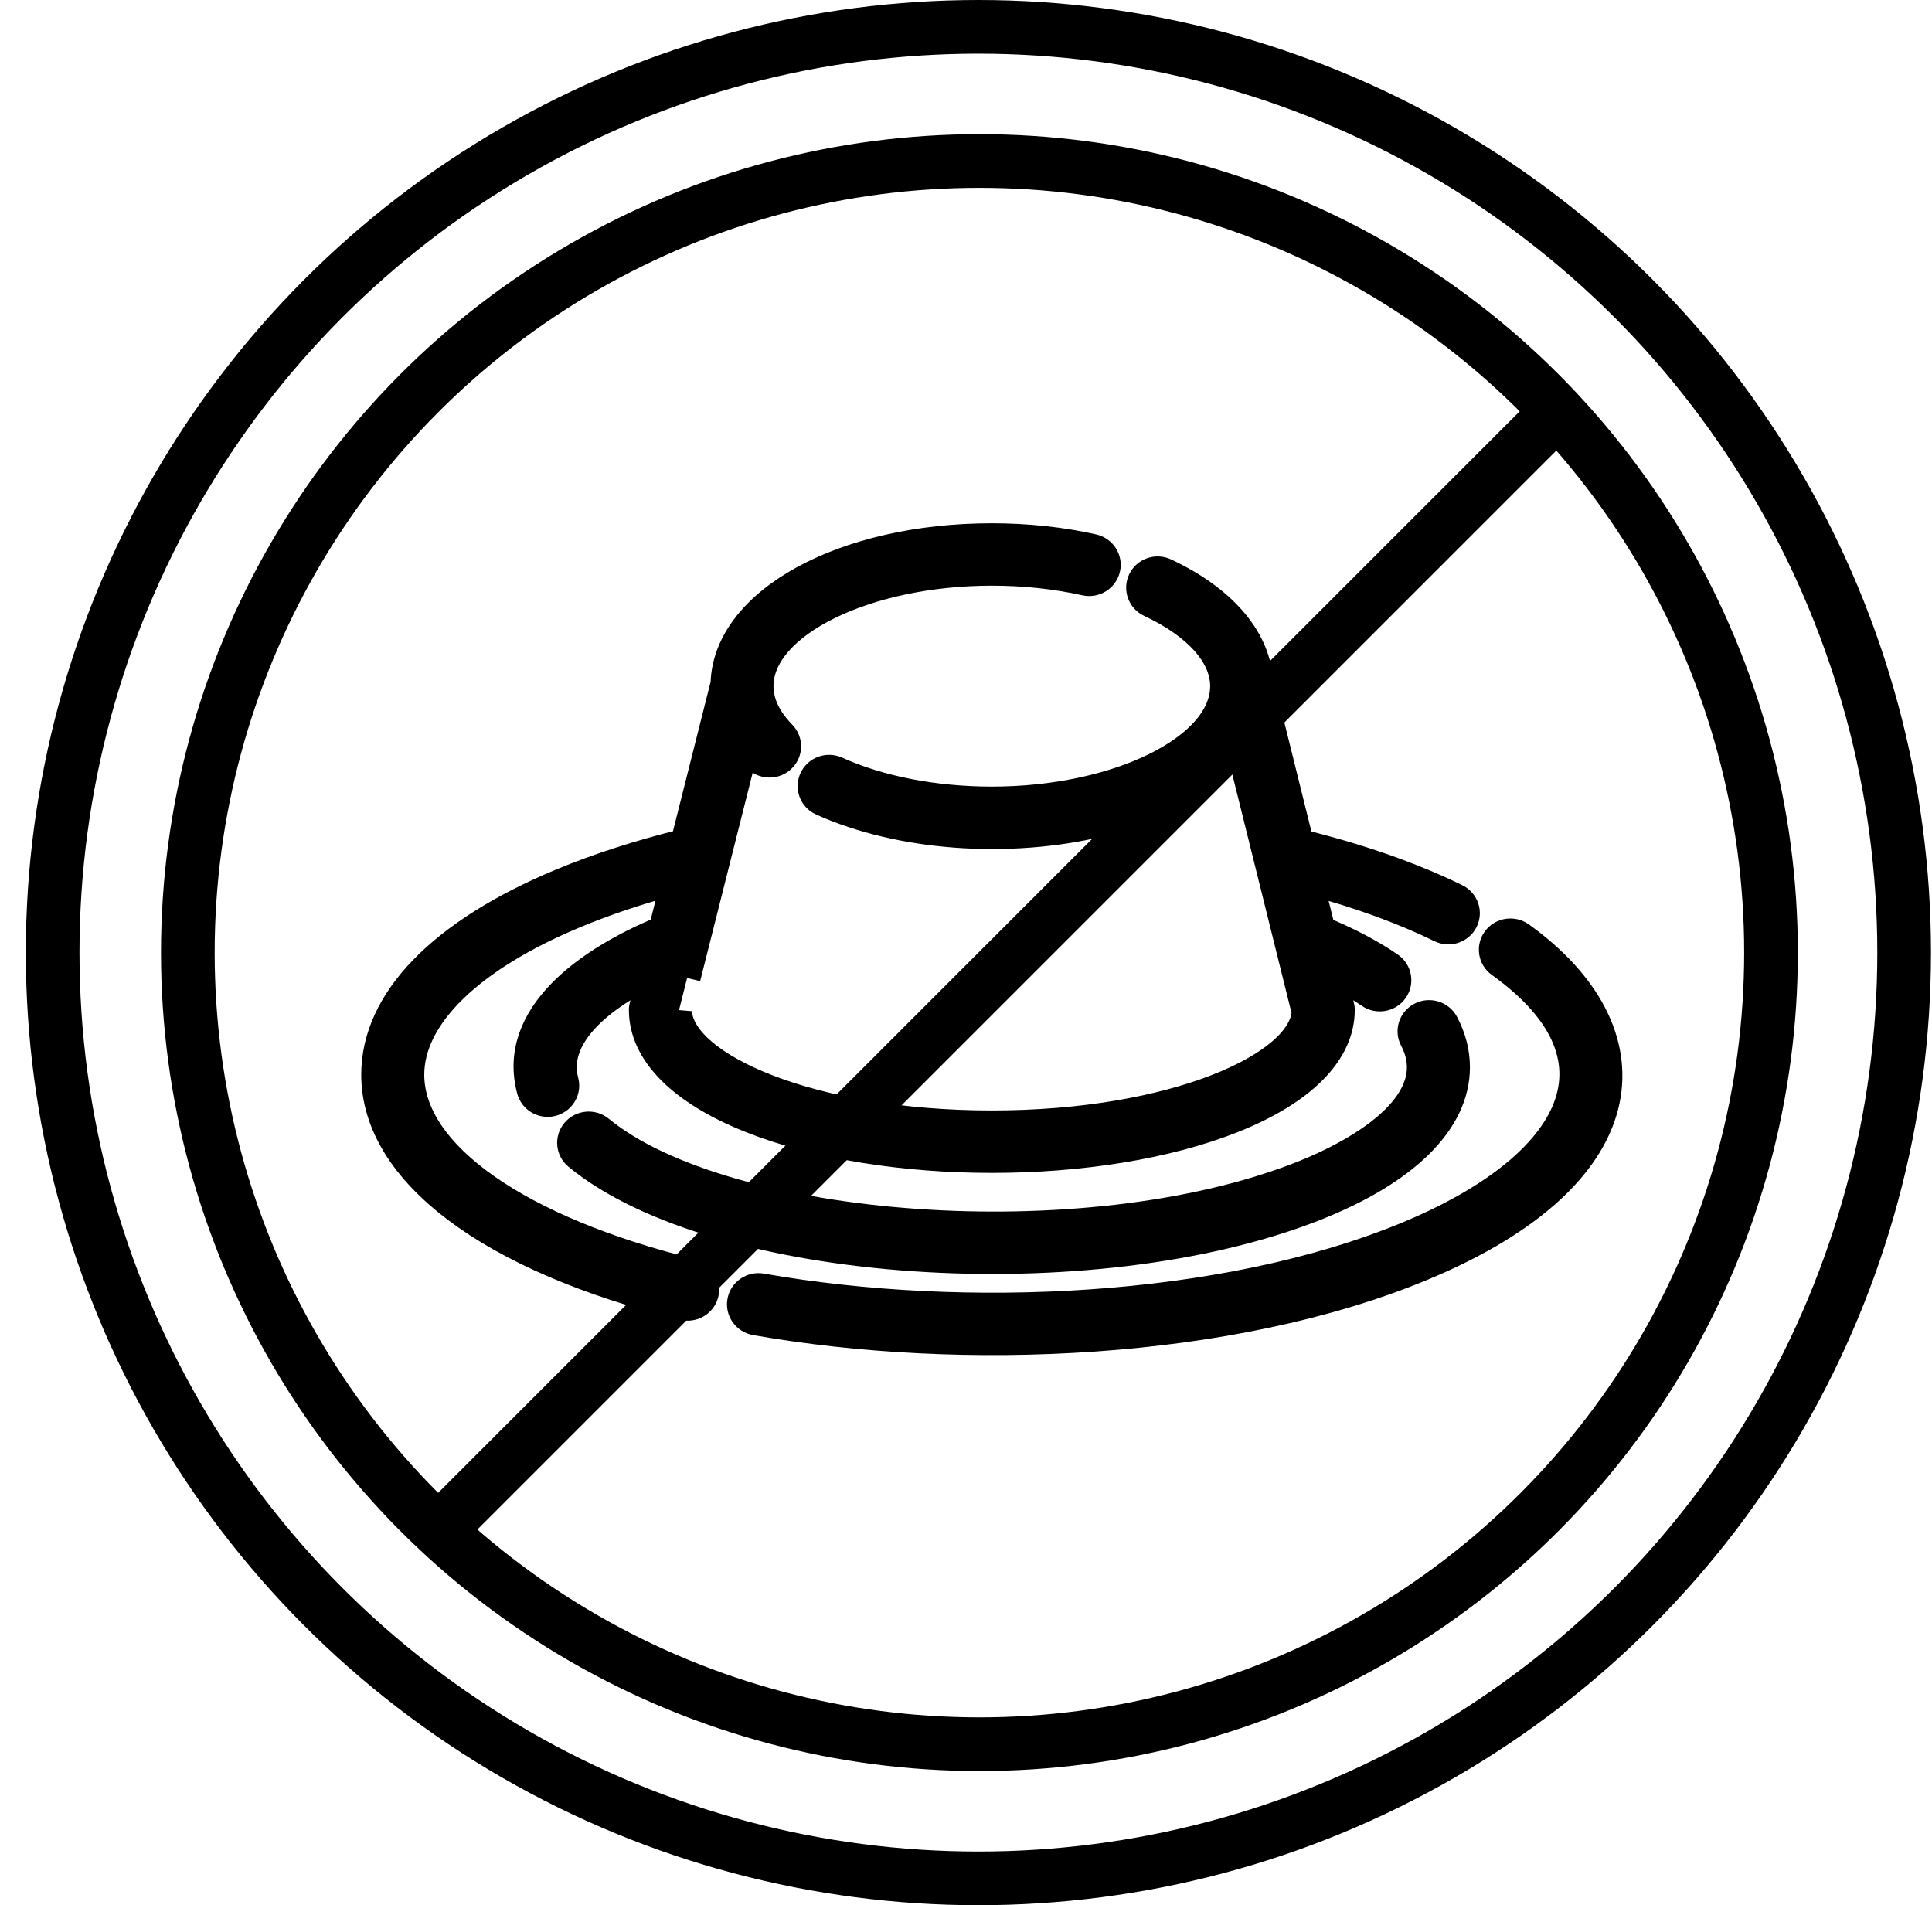
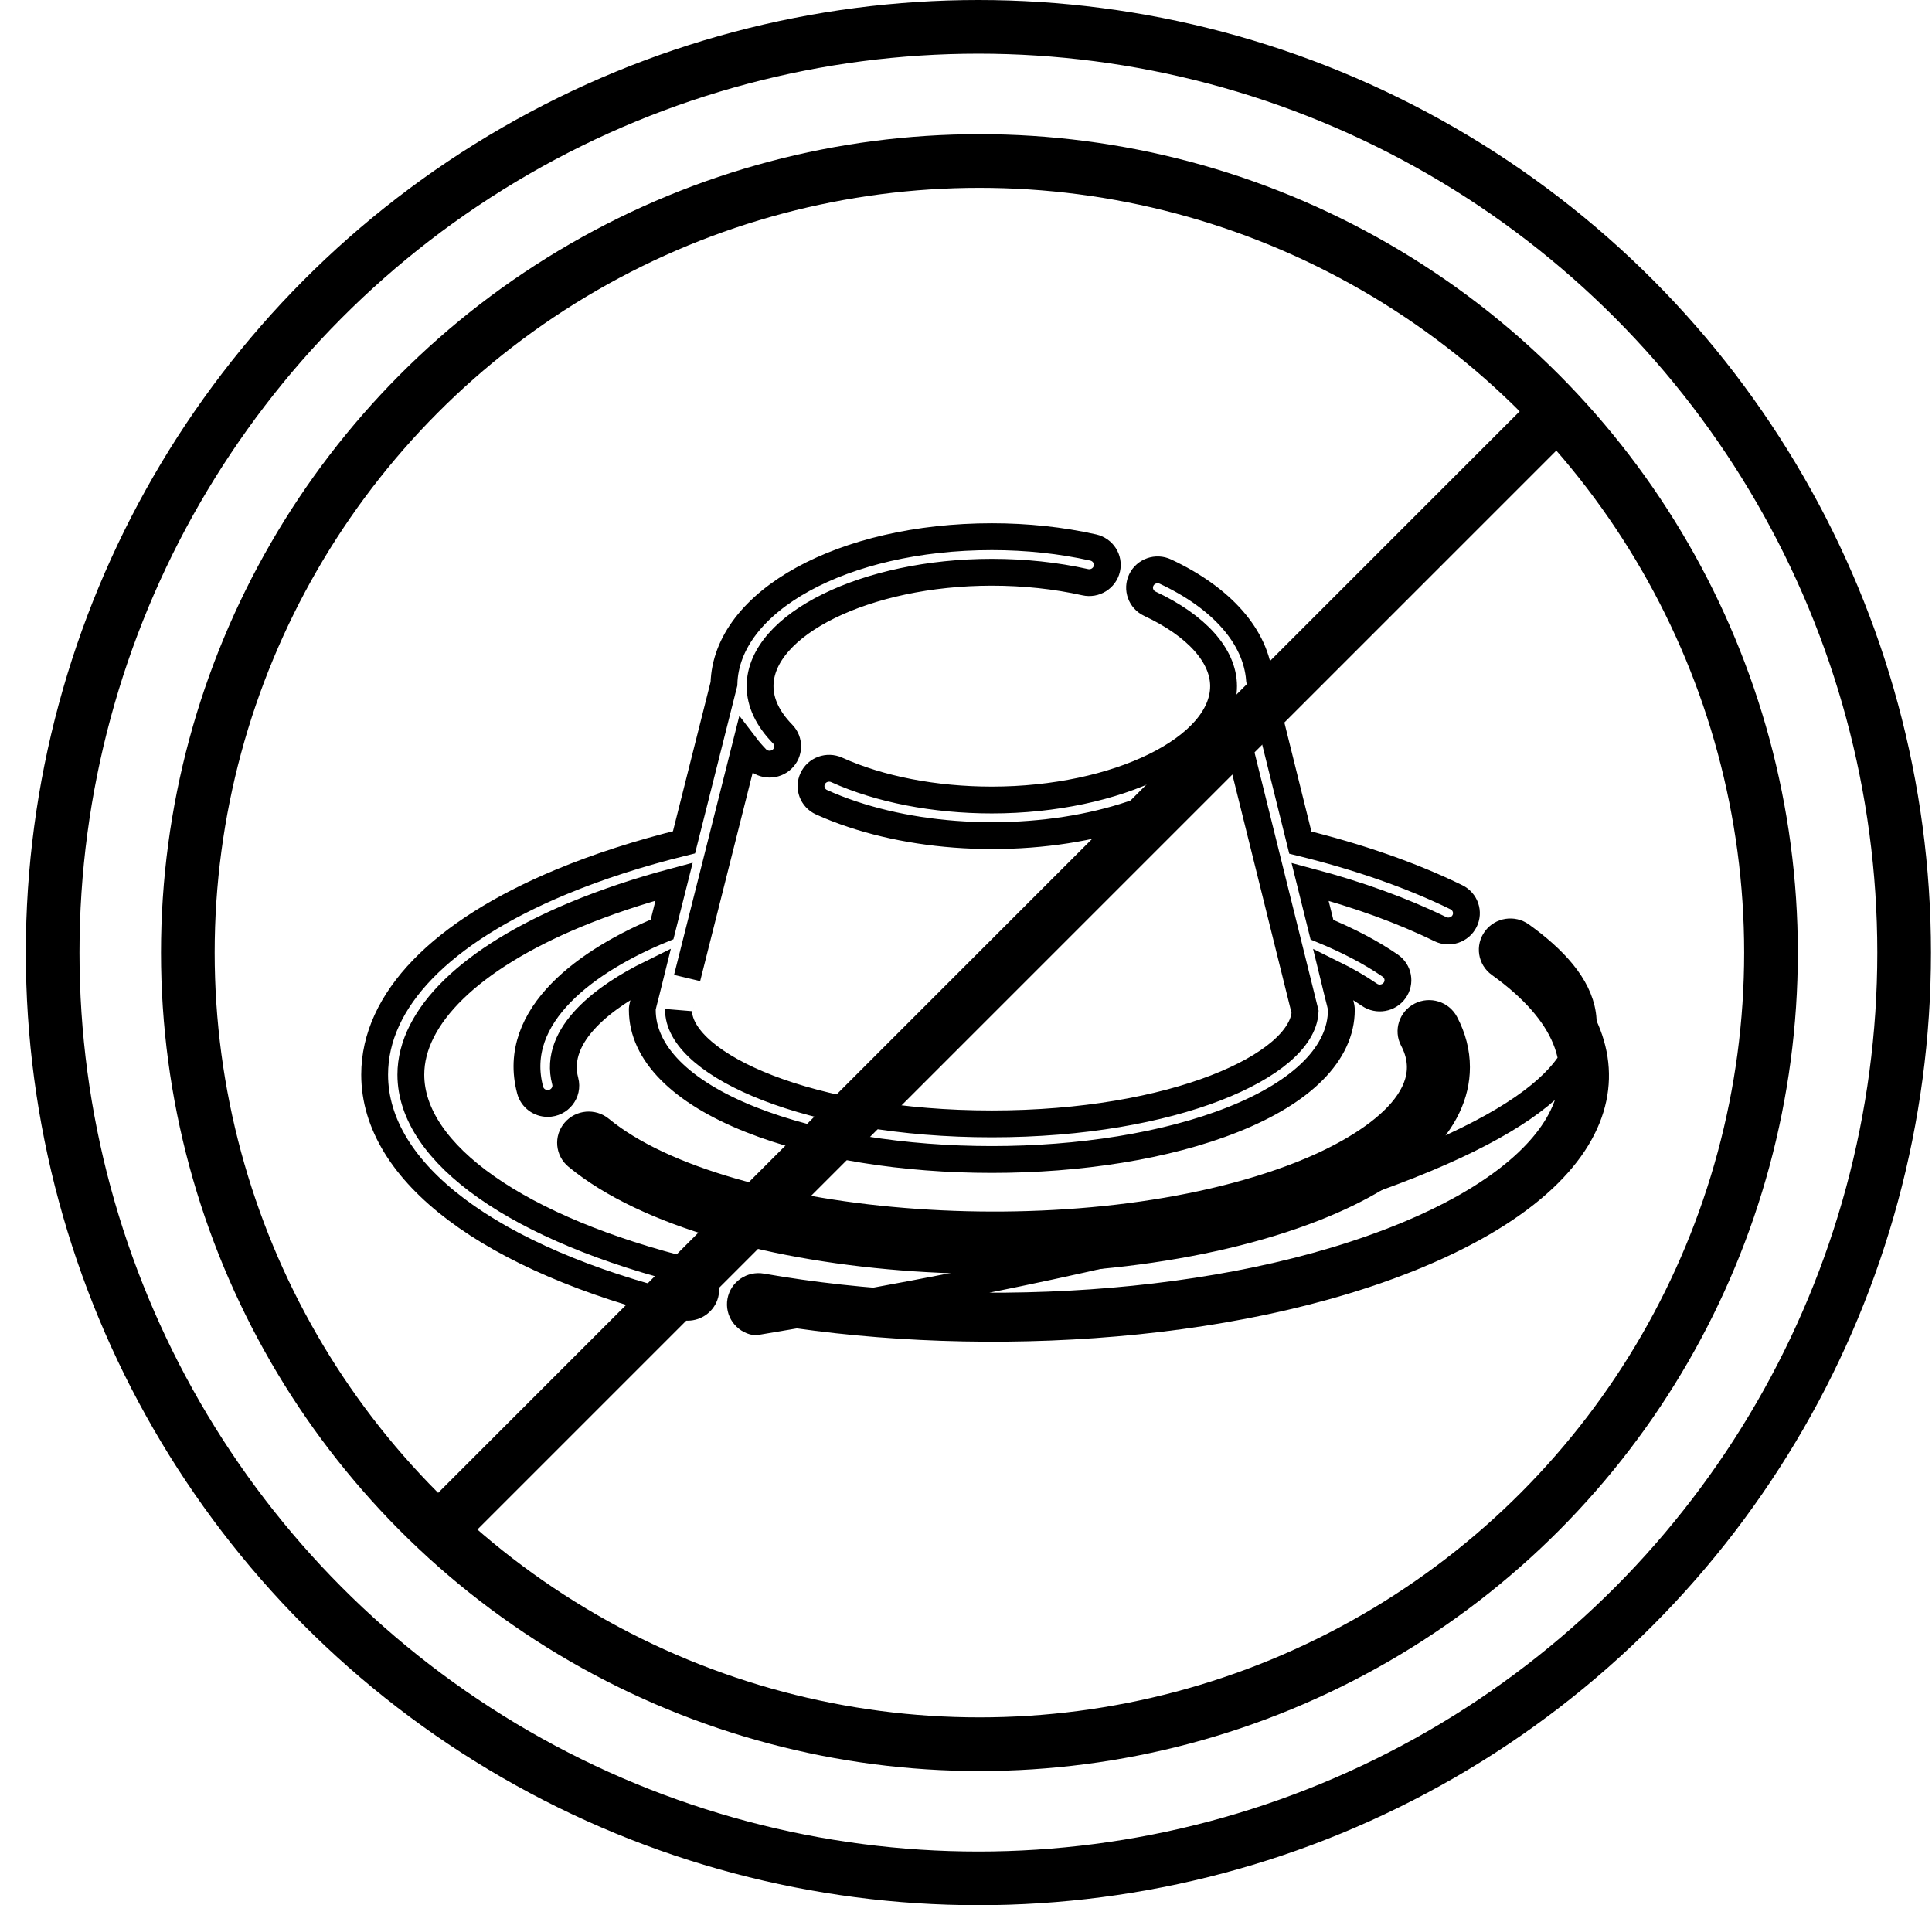
<svg xmlns="http://www.w3.org/2000/svg" fill="none" viewBox="0 0 72 71" height="71" width="72">
-   <path fill="black" d="M54.276 33.437C52.599 32.617 50.63 31.932 48.46 31.4L46.974 25.413C46.964 25.375 46.952 25.339 46.937 25.305C46.808 23.738 45.547 22.291 43.432 21.301C43.096 21.143 42.694 21.284 42.534 21.614C42.374 21.945 42.516 22.341 42.852 22.499C44.597 23.316 45.599 24.435 45.599 25.57C45.599 27.87 41.644 29.813 36.962 29.813C34.833 29.813 32.78 29.415 31.182 28.691C30.843 28.538 30.442 28.683 30.287 29.017C30.131 29.349 30.278 29.743 30.617 29.896C30.98 30.061 31.364 30.21 31.765 30.343C33.317 30.861 35.118 31.14 36.963 31.14C38.884 31.14 40.663 30.852 42.17 30.347C43.953 29.75 45.357 28.851 46.169 27.766C47.734 34.072 48.178 35.861 48.198 35.943C48.16 35.791 46.722 29.991 48.637 37.71C48.525 39.699 43.762 41.883 36.962 41.883C30.164 41.883 25.401 39.7 25.288 37.711C25.286 37.72 27.272 29.837 27.785 27.802C27.907 27.962 28.044 28.119 28.192 28.272C28.325 28.408 28.502 28.476 28.679 28.476C28.847 28.476 29.015 28.415 29.147 28.291C29.416 28.037 29.424 27.618 29.166 27.354C28.609 26.783 28.326 26.183 28.326 25.57C28.326 23.27 32.281 21.326 36.962 21.326C38.171 21.326 39.342 21.451 40.442 21.696C40.805 21.777 41.166 21.553 41.249 21.196C41.332 20.839 41.104 20.485 40.741 20.403C39.543 20.135 38.272 20 36.963 20C31.416 20 27.061 22.401 26.98 25.481L25.491 31.389C23.842 31.794 22.303 32.289 20.913 32.867C16.43 34.732 13.962 37.282 13.962 40.048C13.962 43.694 18.262 46.927 25.464 48.697C25.518 48.71 25.573 48.717 25.628 48.717C25.93 48.717 26.205 48.515 26.282 48.214C26.372 47.858 26.153 47.498 25.791 47.41C19.327 45.821 15.311 43.001 15.311 40.048C15.311 37.88 17.545 35.709 21.439 34.088C22.57 33.618 23.805 33.204 25.122 32.853L24.673 34.636C21.946 35.758 19.005 37.815 19.758 40.626C19.837 40.924 20.111 41.122 20.41 41.122C20.85 41.122 21.176 40.712 21.064 40.291C20.594 38.527 22.603 37.093 24.259 36.279C23.951 37.529 23.937 37.497 23.937 37.638C23.937 39.237 25.372 40.688 27.976 41.722C32.964 43.705 40.96 43.706 45.949 41.722C48.553 40.688 49.988 39.237 49.988 37.638C49.988 37.496 49.971 37.516 49.672 36.282C50.173 36.529 50.63 36.793 51.035 37.072C51.34 37.281 51.761 37.208 51.974 36.908C52.189 36.608 52.114 36.194 51.809 35.985C51.094 35.493 50.237 35.045 49.266 34.646L48.822 32.86C50.622 33.339 52.259 33.932 53.674 34.624C54.008 34.788 54.413 34.654 54.579 34.326C54.745 33.998 54.609 33.6 54.276 33.437Z" />
  <path fill="black" d="M56.685 34.856C56.384 34.64 55.962 34.704 55.742 35.001C55.523 35.297 55.588 35.712 55.889 35.927C61.009 39.6 58.37 43.558 52.486 46.006C45.616 48.866 35.887 49.274 28.386 47.955C28.019 47.89 27.669 48.13 27.603 48.49C27.537 48.85 27.781 49.195 28.148 49.26C35.859 50.619 45.874 50.198 53.013 47.228C61.487 43.7 61.577 38.364 56.685 34.856Z" />
  <path fill="black" d="M53.857 38.128C53.685 37.803 53.278 37.676 52.947 37.845C52.617 38.014 52.487 38.414 52.659 38.739C53.85 40.998 50.885 42.836 48.48 43.781C40.4 46.957 26.997 45.884 22.372 42.079C22.086 41.844 21.66 41.881 21.421 42.163C21.181 42.444 21.219 42.861 21.505 43.096C26.706 47.375 40.705 48.265 48.981 45.012C52.398 43.669 54.28 41.807 54.28 39.77C54.28 39.213 54.138 38.66 53.857 38.128Z" />
  <path stroke="black" d="M54.276 33.437C52.599 32.617 50.63 31.932 48.46 31.4L46.974 25.413C46.964 25.375 46.952 25.339 46.937 25.305C46.808 23.738 45.547 22.291 43.432 21.301C43.096 21.143 42.694 21.284 42.534 21.614C42.374 21.945 42.516 22.341 42.852 22.499C44.597 23.316 45.599 24.435 45.599 25.57C45.599 27.87 41.644 29.813 36.962 29.813C34.833 29.813 32.78 29.415 31.182 28.691C30.843 28.538 30.442 28.683 30.287 29.017C30.131 29.349 30.278 29.743 30.617 29.896C30.98 30.061 31.364 30.21 31.765 30.343C33.317 30.861 35.118 31.14 36.963 31.14C38.884 31.14 40.663 30.852 42.17 30.347C43.953 29.75 45.357 28.851 46.169 27.766C47.734 34.072 48.178 35.861 48.198 35.943C48.16 35.791 46.722 29.991 48.637 37.71C48.525 39.699 43.762 41.883 36.962 41.883C30.164 41.883 25.401 39.7 25.288 37.711C25.286 37.72 27.272 29.837 27.785 27.802C27.907 27.962 28.044 28.119 28.192 28.272C28.325 28.408 28.502 28.476 28.679 28.476C28.847 28.476 29.015 28.415 29.147 28.291C29.416 28.037 29.424 27.618 29.166 27.354C28.609 26.783 28.326 26.183 28.326 25.57C28.326 23.27 32.281 21.326 36.962 21.326C38.171 21.326 39.342 21.451 40.442 21.696C40.805 21.777 41.166 21.553 41.249 21.196C41.332 20.839 41.104 20.485 40.741 20.403C39.543 20.135 38.272 20 36.963 20C31.416 20 27.061 22.401 26.98 25.481L25.491 31.389C23.842 31.794 22.303 32.289 20.913 32.867C16.43 34.732 13.962 37.282 13.962 40.048C13.962 43.694 18.262 46.927 25.464 48.697C25.518 48.71 25.573 48.717 25.628 48.717C25.93 48.717 26.205 48.515 26.282 48.214C26.372 47.858 26.153 47.498 25.791 47.41C19.327 45.821 15.311 43.001 15.311 40.048C15.311 37.88 17.545 35.709 21.439 34.088C22.57 33.618 23.805 33.204 25.122 32.853L24.673 34.636C21.946 35.758 19.005 37.815 19.758 40.626C19.837 40.924 20.111 41.122 20.41 41.122C20.85 41.122 21.176 40.712 21.064 40.291C20.594 38.527 22.603 37.093 24.259 36.279C23.951 37.529 23.937 37.497 23.937 37.638C23.937 39.237 25.372 40.688 27.976 41.722C32.964 43.705 40.96 43.706 45.949 41.722C48.553 40.688 49.988 39.237 49.988 37.638C49.988 37.496 49.971 37.516 49.672 36.282C50.173 36.529 50.63 36.793 51.035 37.072C51.34 37.281 51.761 37.208 51.974 36.908C52.189 36.608 52.114 36.194 51.809 35.985C51.094 35.493 50.237 35.045 49.266 34.646L48.822 32.86C50.622 33.339 52.259 33.932 53.674 34.624C54.008 34.788 54.413 34.654 54.579 34.326C54.745 33.998 54.609 33.6 54.276 33.437Z" />
-   <path stroke="black" d="M56.685 34.856C56.384 34.64 55.962 34.704 55.742 35.001C55.523 35.297 55.588 35.712 55.889 35.927C61.009 39.6 58.37 43.558 52.486 46.006C45.616 48.866 35.887 49.274 28.386 47.955C28.019 47.89 27.669 48.13 27.603 48.49C27.537 48.85 27.781 49.195 28.148 49.26C35.859 50.619 45.874 50.198 53.013 47.228C61.487 43.7 61.577 38.364 56.685 34.856Z" />
+   <path stroke="black" d="M56.685 34.856C56.384 34.64 55.962 34.704 55.742 35.001C55.523 35.297 55.588 35.712 55.889 35.927C61.009 39.6 58.37 43.558 52.486 46.006C45.616 48.866 35.887 49.274 28.386 47.955C28.019 47.89 27.669 48.13 27.603 48.49C27.537 48.85 27.781 49.195 28.148 49.26C61.487 43.7 61.577 38.364 56.685 34.856Z" />
  <path stroke="black" d="M53.857 38.128C53.685 37.803 53.278 37.676 52.947 37.845C52.617 38.014 52.487 38.414 52.659 38.739C53.85 40.998 50.885 42.836 48.48 43.781C40.4 46.957 26.997 45.884 22.372 42.079C22.086 41.844 21.66 41.881 21.421 42.163C21.181 42.444 21.219 42.861 21.505 43.096C26.706 47.375 40.705 48.265 48.981 45.012C52.398 43.669 54.28 41.807 54.28 39.77C54.28 39.213 54.138 38.66 53.857 38.128Z" />
  <circle stroke-width="2" stroke="black" r="34.5" cy="35.5" cx="36.462" />
  <circle stroke-width="2" stroke="black" r="29.5" cy="35.5" cx="36.5" />
  <line stroke-width="2" stroke="black" y2="57.207" x2="16.169" y1="15.207" x1="58.169" />
</svg>